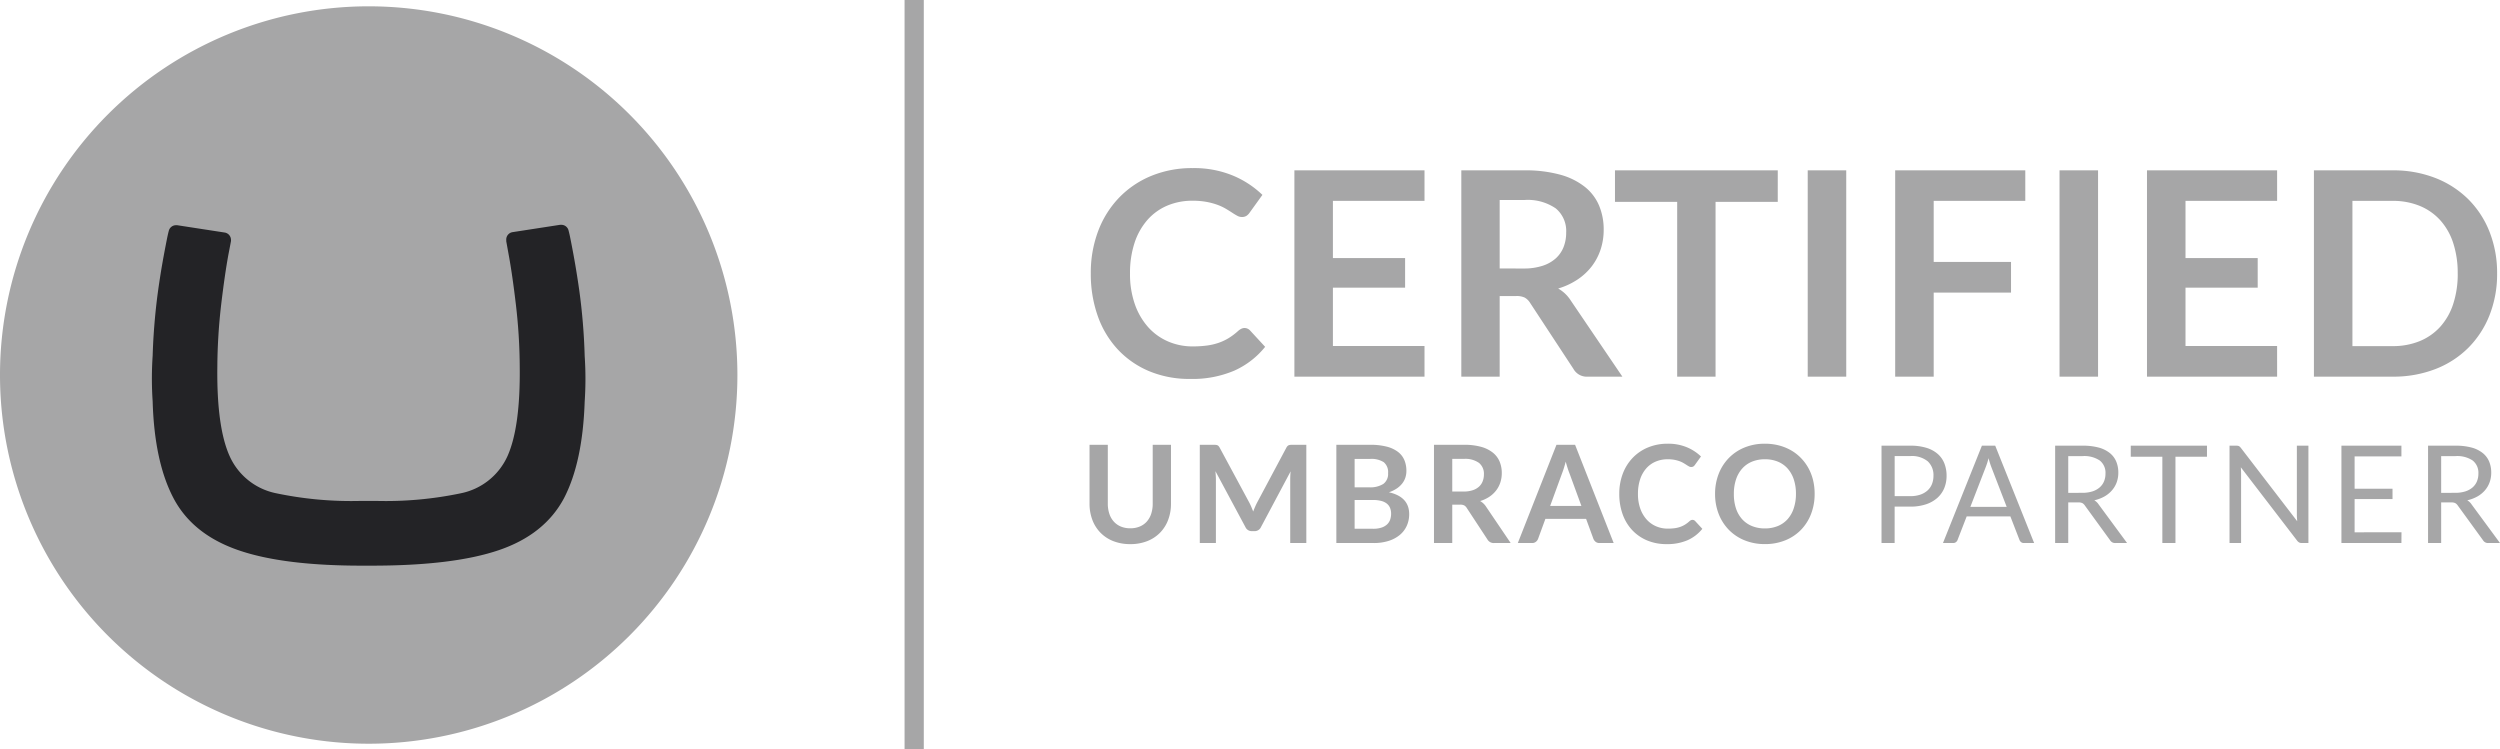
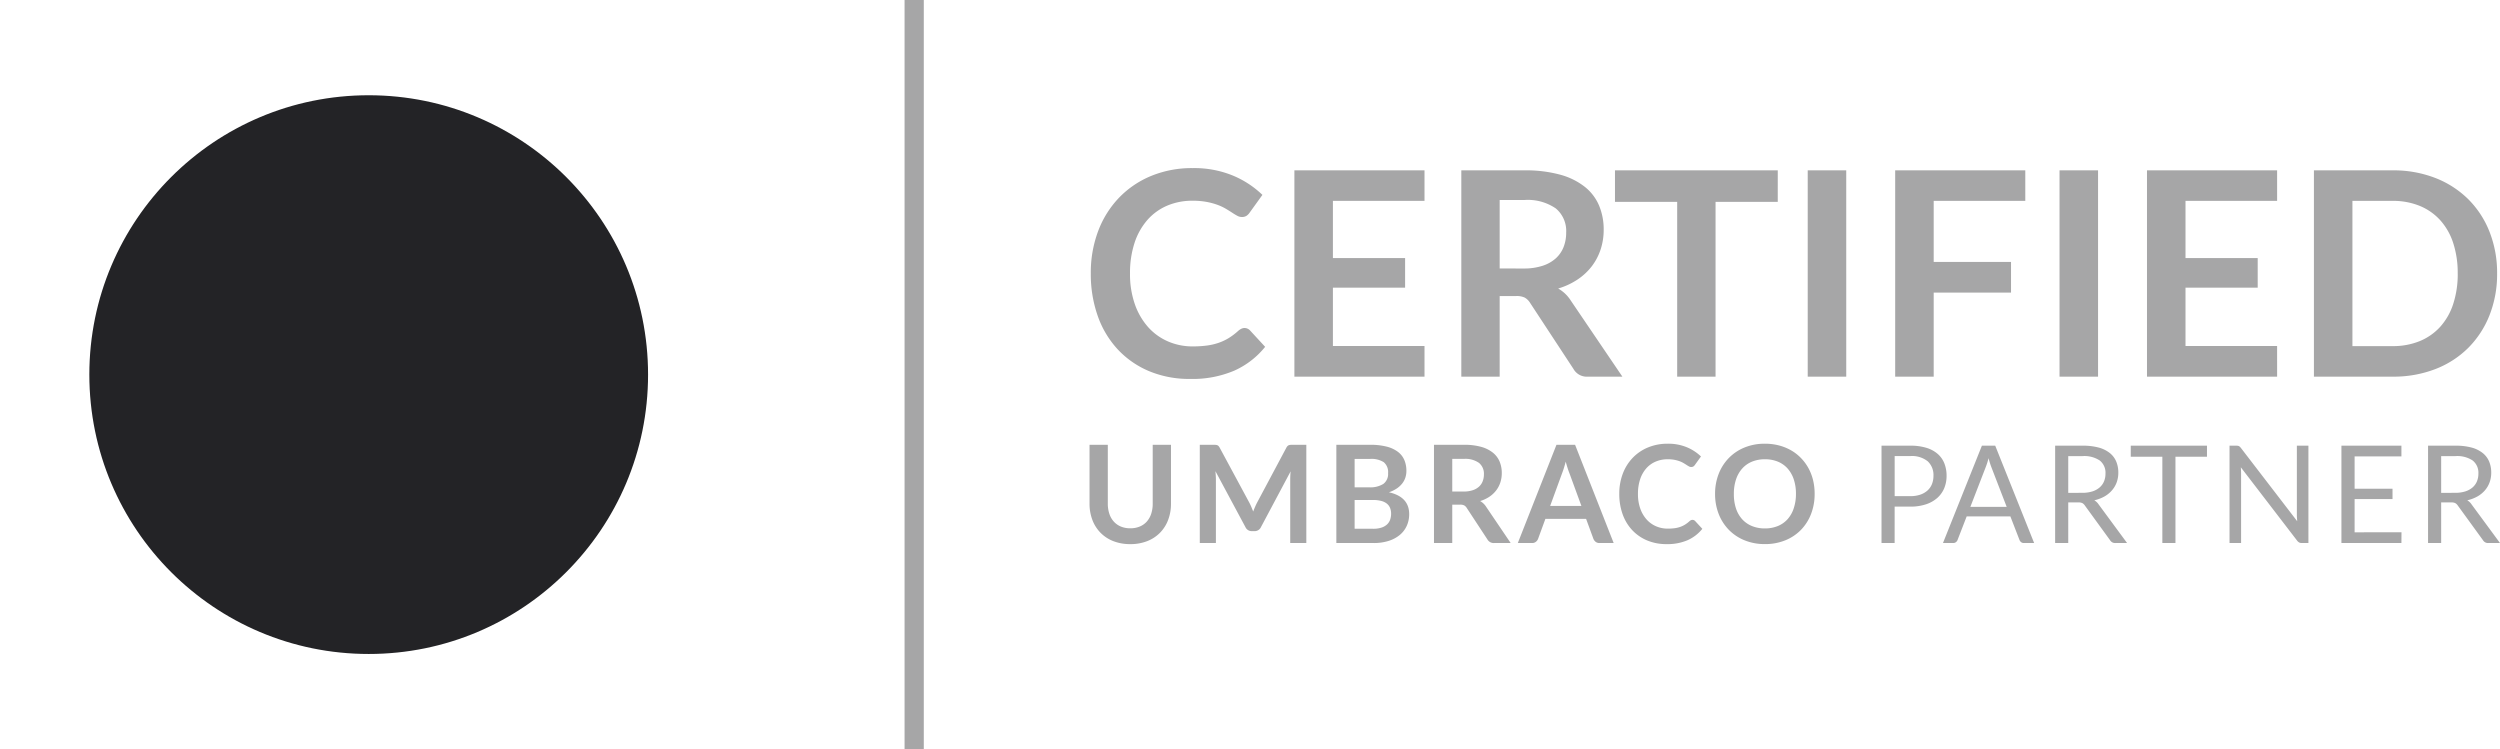
<svg xmlns="http://www.w3.org/2000/svg" width="367.98" height="110.29" viewBox="0 0 367.98 110.29">
  <g id="Certified_Partner_logo" transform="translate(-2.14 -0.64)">
    <line id="Line_152" data-name="Line 152" y2="110.29" transform="translate(136.7 0.64)" fill="none" stroke="#a6a6a7" stroke-miterlimit="10" stroke-width="2.83" />
    <circle id="Ellipse_760" data-name="Ellipse 760" cx="41.12" cy="41.12" r="41.12" transform="translate(15.29 14.66)" fill="#232326" />
-     <path id="Path_19135" data-name="Path 19135" d="M2.14,55.78a54.27,54.27,0,1,1,54.27,54.33A54.27,54.27,0,0,1,2.14,55.78ZM55.3,74.37a53.871,53.871,0,0,1-12.53-1.13,9.57,9.57,0,0,1-6.85-5.51c-1.26-2.83-1.86-7.2-1.79-13.08a83.438,83.438,0,0,1,.57-9.22c.36-3,.71-5.43,1.07-7.37l.37-1.93a1,1,0,0,0,0-.17,1.1,1.1,0,0,0-.91-1.09l-7-1.08h-.18a1.09,1.09,0,0,0-1.07.85c-.12.45-.19.78-.4,1.85-.4,2.06-.77,4.07-1.18,7A91.3,91.3,0,0,0,24.61,53a49.709,49.709,0,0,0,0,6.72q.26,8.9,3.06,14.23t9.52,7.66q6.72,2.34,18.7,2.29h1q12,0,18.7-2.29T85.14,74C87,70.44,88,65.69,88.2,59.76a49.71,49.71,0,0,0,0-6.72,88.688,88.688,0,0,0-.79-9.61c-.41-2.89-.77-4.9-1.18-7-.21-1.07-.28-1.4-.4-1.85a1.09,1.09,0,0,0-1.07-.85h-.18l-7,1.08A1.1,1.1,0,0,0,76.66,36a1,1,0,0,0,0,.17L77,38.06c.36,1.94.72,4.39,1.07,7.37a81.07,81.07,0,0,1,.57,9.22c.07,5.88-.53,10.25-1.78,13.08A9.61,9.61,0,0,1,70,73.24a53.87,53.87,0,0,1-12.53,1.13Z" fill="#a6a6a7" fill-rule="evenodd" />
    <path id="Path_19137" data-name="Path 19137" d="M24.234-7.161a1.126,1.126,0,0,1,.819.357l2.226,2.415A12.226,12.226,0,0,1,22.733-.882,15.668,15.668,0,0,1,16.254.336a15.309,15.309,0,0,1-6.08-1.155A13.4,13.4,0,0,1,5.565-4.032,14.066,14.066,0,0,1,2.635-8.946a18.445,18.445,0,0,1-1.018-6.237,17.361,17.361,0,0,1,1.092-6.269,14.408,14.408,0,0,1,3.077-4.9,13.923,13.923,0,0,1,4.735-3.2,15.707,15.707,0,0,1,6.09-1.144A14.958,14.958,0,0,1,22.5-29.61a14.033,14.033,0,0,1,4.378,2.856l-1.89,2.625a1.715,1.715,0,0,1-.431.441,1.22,1.22,0,0,1-.725.189,1.385,1.385,0,0,1-.651-.179q-.336-.178-.735-.441t-.924-.577a7.606,7.606,0,0,0-1.218-.578,9.941,9.941,0,0,0-1.606-.441,11.1,11.1,0,0,0-2.111-.179,9.366,9.366,0,0,0-3.727.725,8.1,8.1,0,0,0-2.908,2.1,9.681,9.681,0,0,0-1.89,3.36,14.08,14.08,0,0,0-.672,4.526,13.3,13.3,0,0,0,.724,4.557,10.019,10.019,0,0,0,1.964,3.36A8.384,8.384,0,0,0,13-5.176a9.023,9.023,0,0,0,3.612.724,15.734,15.734,0,0,0,2.09-.126,8.87,8.87,0,0,0,1.722-.4,7.645,7.645,0,0,0,1.491-.7,9.316,9.316,0,0,0,1.4-1.061,1.991,1.991,0,0,1,.441-.3A1.067,1.067,0,0,1,24.234-7.161Zm13.02-18.711v8.421H47.88V-13.1H37.254v8.589H50.736V0H31.584V-30.366H50.736v4.494Zm28.077,9.954a8.743,8.743,0,0,0,2.782-.4,5.379,5.379,0,0,0,1.953-1.1,4.428,4.428,0,0,0,1.145-1.669,5.772,5.772,0,0,0,.378-2.121,4.313,4.313,0,0,0-1.522-3.549A7.283,7.283,0,0,0,65.415-26H61.8v10.08ZM79.863,0h-5.1a2.238,2.238,0,0,1-2.1-1.134l-6.384-9.723a2.24,2.24,0,0,0-.788-.777,2.759,2.759,0,0,0-1.27-.231H61.8V0H56.154V-30.366h9.261a19.253,19.253,0,0,1,5.3.64,10.144,10.144,0,0,1,3.633,1.8,7.024,7.024,0,0,1,2.09,2.761,9.081,9.081,0,0,1,.672,3.539,9.169,9.169,0,0,1-.451,2.9,8.387,8.387,0,0,1-1.3,2.478,8.775,8.775,0,0,1-2.1,1.953,10.532,10.532,0,0,1-2.846,1.323,5.521,5.521,0,0,1,1.008.745,5.3,5.3,0,0,1,.84,1.019Zm22.869-25.725H93.576V0H87.927V-25.725H78.771v-4.641h23.961ZM112.812,0h-5.67V-30.366h5.67Zm12.873-25.872v8.988h11.382v4.515H125.685V0h-5.67V-30.366h19.152v4.494ZM149.877,0h-5.67V-30.366h5.67ZM162.75-25.872v8.421h10.626V-13.1H162.75v8.589h13.482V0H157.08V-30.366h19.152v4.494Zm45.864,10.689A16.421,16.421,0,0,1,207.5-9.051a14.085,14.085,0,0,1-3.129,4.809,14,14,0,0,1-4.851,3.129A17.106,17.106,0,0,1,193.221,0H181.65V-30.366h11.571a16.964,16.964,0,0,1,6.3,1.123,14.2,14.2,0,0,1,4.851,3.129,13.974,13.974,0,0,1,3.129,4.8A16.421,16.421,0,0,1,208.614-15.183Zm-5.8,0a14.14,14.14,0,0,0-.661-4.484,9.291,9.291,0,0,0-1.911-3.36,8.337,8.337,0,0,0-3.024-2.111,10.368,10.368,0,0,0-4-.735h-5.9V-4.494h5.9a10.368,10.368,0,0,0,4-.735,8.337,8.337,0,0,0,3.024-2.11,9.291,9.291,0,0,0,1.911-3.36A14.14,14.14,0,0,0,202.818-15.183Z" transform="translate(161.08 56.08)" fill="#a6a6a7" />
    <path id="Path_19136" data-name="Path 19136" d="M7.43-2.17a3.553,3.553,0,0,0,1.395-.26A2.859,2.859,0,0,0,9.86-3.16a3.229,3.229,0,0,0,.645-1.14,4.694,4.694,0,0,0,.225-1.5v-8.66h2.69V-5.8a6.676,6.676,0,0,1-.415,2.385,5.427,5.427,0,0,1-1.19,1.89A5.4,5.4,0,0,1,9.93-.285,6.669,6.669,0,0,1,7.43.16,6.7,6.7,0,0,1,4.92-.285a5.4,5.4,0,0,1-1.885-1.24,5.427,5.427,0,0,1-1.19-1.89A6.676,6.676,0,0,1,1.43-5.8v-8.66H4.12v8.65a4.694,4.694,0,0,0,.225,1.5,3.239,3.239,0,0,0,.65,1.145,2.878,2.878,0,0,0,1.04.735A3.553,3.553,0,0,0,7.43-2.17ZM33.34-14.46V0H30.97V-9.34q0-.56.06-1.21L26.66-2.34a1.01,1.01,0,0,1-.95.59h-.38a1.01,1.01,0,0,1-.95-.59l-4.42-8.24q.03.33.05.65t.02.59V0H17.66V-14.46h2.03q.18,0,.31.01a.839.839,0,0,1,.235.05.51.51,0,0,1,.19.13,1.111,1.111,0,0,1,.165.24L24.92-6q.17.32.315.66t.285.7q.14-.37.29-.715t.32-.665l4.27-8.01a1.01,1.01,0,0,1,.17-.24.556.556,0,0,1,.195-.13A.839.839,0,0,1,31-14.45q.13-.01.31-.01ZM43.17-2.1a3.819,3.819,0,0,0,1.26-.18,2.174,2.174,0,0,0,.815-.48,1.758,1.758,0,0,0,.44-.7,2.64,2.64,0,0,0,.135-.85,2.259,2.259,0,0,0-.15-.845,1.585,1.585,0,0,0-.47-.64,2.2,2.2,0,0,0-.825-.4,4.6,4.6,0,0,0-1.215-.14H40.45V-2.1ZM40.45-12.38V-8.2h2.14a3.6,3.6,0,0,0,2.085-.5,1.814,1.814,0,0,0,.7-1.59,1.884,1.884,0,0,0-.64-1.61,3.347,3.347,0,0,0-2-.48Zm2.29-2.08a9.513,9.513,0,0,1,2.43.27,4.623,4.623,0,0,1,1.655.77,2.987,2.987,0,0,1,.945,1.21,4.075,4.075,0,0,1,.3,1.6,3.156,3.156,0,0,1-.15.975,2.821,2.821,0,0,1-.465.87,3.484,3.484,0,0,1-.8.735,4.837,4.837,0,0,1-1.155.56q2.98.67,2.98,3.22a4.1,4.1,0,0,1-.35,1.7A3.75,3.75,0,0,1,47.11-1.2a4.873,4.873,0,0,1-1.65.885A7.209,7.209,0,0,1,43.22,0H37.76V-14.46ZM56.5-7.58a4.163,4.163,0,0,0,1.325-.19,2.561,2.561,0,0,0,.93-.525,2.108,2.108,0,0,0,.545-.8,2.749,2.749,0,0,0,.18-1.01,2.054,2.054,0,0,0-.725-1.69,3.468,3.468,0,0,0-2.215-.59H54.82v4.8ZM63.42,0H60.99a1.066,1.066,0,0,1-1-.54L56.95-5.17a1.067,1.067,0,0,0-.375-.37,1.314,1.314,0,0,0-.6-.11H54.82V0H52.13V-14.46h4.41a9.168,9.168,0,0,1,2.525.3,4.83,4.83,0,0,1,1.73.855,3.345,3.345,0,0,1,.995,1.315,4.324,4.324,0,0,1,.32,1.685A4.366,4.366,0,0,1,61.9-8.92a3.994,3.994,0,0,1-.62,1.18,4.179,4.179,0,0,1-1,.93,5.015,5.015,0,0,1-1.355.63,2.629,2.629,0,0,1,.48.355,2.523,2.523,0,0,1,.4.485ZM73.83-5.46l-1.76-4.81q-.13-.32-.27-.76t-.28-.95q-.13.51-.27.955t-.27.775L69.23-5.46ZM78.58,0H76.5a.888.888,0,0,1-.57-.175A1.09,1.09,0,0,1,75.6-.61L74.52-3.56H68.53L67.45-.61a.959.959,0,0,1-.31.42.865.865,0,0,1-.57.19h-2.1l5.69-14.46H72.9Zm11.6-3.41a.536.536,0,0,1,.39.17l1.06,1.15A5.822,5.822,0,0,1,89.465-.42,7.461,7.461,0,0,1,86.38.16a7.29,7.29,0,0,1-2.895-.55A6.381,6.381,0,0,1,81.29-1.92a6.7,6.7,0,0,1-1.4-2.34,8.784,8.784,0,0,1-.485-2.97,8.267,8.267,0,0,1,.52-2.985,6.861,6.861,0,0,1,1.465-2.335,6.63,6.63,0,0,1,2.255-1.525,7.479,7.479,0,0,1,2.9-.545,7.123,7.123,0,0,1,2.8.52,6.682,6.682,0,0,1,2.085,1.36l-.9,1.25a.817.817,0,0,1-.205.21.581.581,0,0,1-.345.09.66.66,0,0,1-.31-.085q-.16-.085-.35-.21t-.44-.275a3.622,3.622,0,0,0-.58-.275,4.734,4.734,0,0,0-.765-.21,5.285,5.285,0,0,0-1-.085,4.46,4.46,0,0,0-1.775.345,3.857,3.857,0,0,0-1.385,1,4.61,4.61,0,0,0-.9,1.6,6.7,6.7,0,0,0-.32,2.155A6.334,6.334,0,0,0,82.5-5.06a4.771,4.771,0,0,0,.935,1.6,3.993,3.993,0,0,0,1.39.995,4.3,4.3,0,0,0,1.72.345,7.492,7.492,0,0,0,.995-.06,4.224,4.224,0,0,0,.82-.19,3.64,3.64,0,0,0,.71-.335,4.436,4.436,0,0,0,.665-.505.948.948,0,0,1,.21-.145A.508.508,0,0,1,90.18-3.41Zm17.98-3.82a8.083,8.083,0,0,1-.525,2.945A6.914,6.914,0,0,1,106.15-1.94,6.747,6.747,0,0,1,103.84-.4a7.82,7.82,0,0,1-3,.555A7.793,7.793,0,0,1,97.85-.4,6.8,6.8,0,0,1,95.535-1.94a6.938,6.938,0,0,1-1.5-2.345,8.015,8.015,0,0,1-.53-2.945,8.015,8.015,0,0,1,.53-2.945,6.938,6.938,0,0,1,1.5-2.345,6.8,6.8,0,0,1,2.315-1.545,7.793,7.793,0,0,1,2.99-.555,8.115,8.115,0,0,1,2.07.255,7.268,7.268,0,0,1,1.78.72,6.58,6.58,0,0,1,1.455,1.13,6.869,6.869,0,0,1,1.1,1.485,7.278,7.278,0,0,1,.685,1.78A8.469,8.469,0,0,1,108.16-7.23Zm-2.75,0a6.636,6.636,0,0,0-.32-2.135,4.576,4.576,0,0,0-.91-1.605,3.9,3.9,0,0,0-1.435-1.01,4.937,4.937,0,0,0-1.9-.35,4.937,4.937,0,0,0-1.9.35,3.942,3.942,0,0,0-1.44,1.01,4.534,4.534,0,0,0-.915,1.605,6.636,6.636,0,0,0-.32,2.135A6.636,6.636,0,0,0,96.58-5.1a4.482,4.482,0,0,0,.915,1.6,3.97,3.97,0,0,0,1.44,1,4.937,4.937,0,0,0,1.9.35,4.937,4.937,0,0,0,1.9-.35,3.923,3.923,0,0,0,1.435-1,4.524,4.524,0,0,0,.91-1.6A6.636,6.636,0,0,0,105.41-7.23Zm16.83.33a4.469,4.469,0,0,0,1.465-.22,3.057,3.057,0,0,0,1.07-.615,2.528,2.528,0,0,0,.655-.945,3.23,3.23,0,0,0,.22-1.21,2.749,2.749,0,0,0-.845-2.14,3.7,3.7,0,0,0-2.565-.77h-2.3v5.9Zm0-7.43a7.937,7.937,0,0,1,2.365.315,4.543,4.543,0,0,1,1.665.895,3.607,3.607,0,0,1,.985,1.4,4.928,4.928,0,0,1,.325,1.83,4.664,4.664,0,0,1-.35,1.83,3.937,3.937,0,0,1-1.025,1.43,4.767,4.767,0,0,1-1.67.935,7.188,7.188,0,0,1-2.3.335h-2.3V0h-1.93V-14.33Zm14.19,9.01-2.25-5.83q-.1-.26-.21-.605t-.21-.735a10.9,10.9,0,0,1-.43,1.35l-2.25,5.82ZM140.47,0h-1.5a.645.645,0,0,1-.42-.13.8.8,0,0,1-.24-.33l-1.34-3.46h-6.43L129.2-.46a.7.7,0,0,1-.23.32.639.639,0,0,1-.42.14h-1.5l5.73-14.33h1.96Zm7.06-7.39a4.9,4.9,0,0,0,1.485-.2,3.042,3.042,0,0,0,1.08-.58,2.406,2.406,0,0,0,.655-.895,2.923,2.923,0,0,0,.22-1.15,2.29,2.29,0,0,0-.84-1.93,4.08,4.08,0,0,0-2.52-.65h-2.12v5.41ZM154.15,0h-1.72a.848.848,0,0,1-.78-.41l-3.72-5.12a1.1,1.1,0,0,0-.365-.345,1.329,1.329,0,0,0-.605-.105h-1.47V0h-1.93V-14.33h4.05a8.849,8.849,0,0,1,2.35.275,4.485,4.485,0,0,1,1.635.8,3.183,3.183,0,0,1,.955,1.255,4.194,4.194,0,0,1,.31,1.645,4.124,4.124,0,0,1-.24,1.42,3.751,3.751,0,0,1-.7,1.185,4.158,4.158,0,0,1-1.11.9,5.5,5.5,0,0,1-1.485.56,1.916,1.916,0,0,1,.64.61Zm11.76-12.7h-4.64V0h-1.93V-12.7h-4.65v-1.63h11.22Zm14.93-1.63V0h-.97a.834.834,0,0,1-.385-.08.972.972,0,0,1-.305-.27l-8.29-10.8q.02.25.03.49t.01.45V0h-1.7V-14.33h1a1.366,1.366,0,0,1,.22.015.563.563,0,0,1,.16.05.608.608,0,0,1,.14.1,1.534,1.534,0,0,1,.15.165l8.29,10.79q-.02-.26-.035-.5t-.015-.465V-14.33Zm13.7,12.75L194.53,0H185.7V-14.33h8.83v1.58h-6.89v4.76h5.58v1.52h-5.58v4.89Zm7.88-5.81a4.9,4.9,0,0,0,1.485-.2,3.042,3.042,0,0,0,1.08-.58,2.406,2.406,0,0,0,.655-.895,2.923,2.923,0,0,0,.22-1.15,2.29,2.29,0,0,0-.84-1.93,4.08,4.08,0,0,0-2.52-.65h-2.12v5.41ZM209.04,0h-1.72a.848.848,0,0,1-.78-.41l-3.72-5.12a1.1,1.1,0,0,0-.365-.345,1.329,1.329,0,0,0-.605-.105h-1.47V0h-1.93V-14.33h4.05a8.849,8.849,0,0,1,2.35.275,4.485,4.485,0,0,1,1.635.8,3.183,3.183,0,0,1,.955,1.255,4.194,4.194,0,0,1,.31,1.645,4.124,4.124,0,0,1-.24,1.42,3.75,3.75,0,0,1-.695,1.185,4.158,4.158,0,0,1-1.11.9,5.5,5.5,0,0,1-1.485.56,1.916,1.916,0,0,1,.64.61Z" transform="translate(161.08 80.57)" fill="#a6a6a7" />
  </g>
</svg>